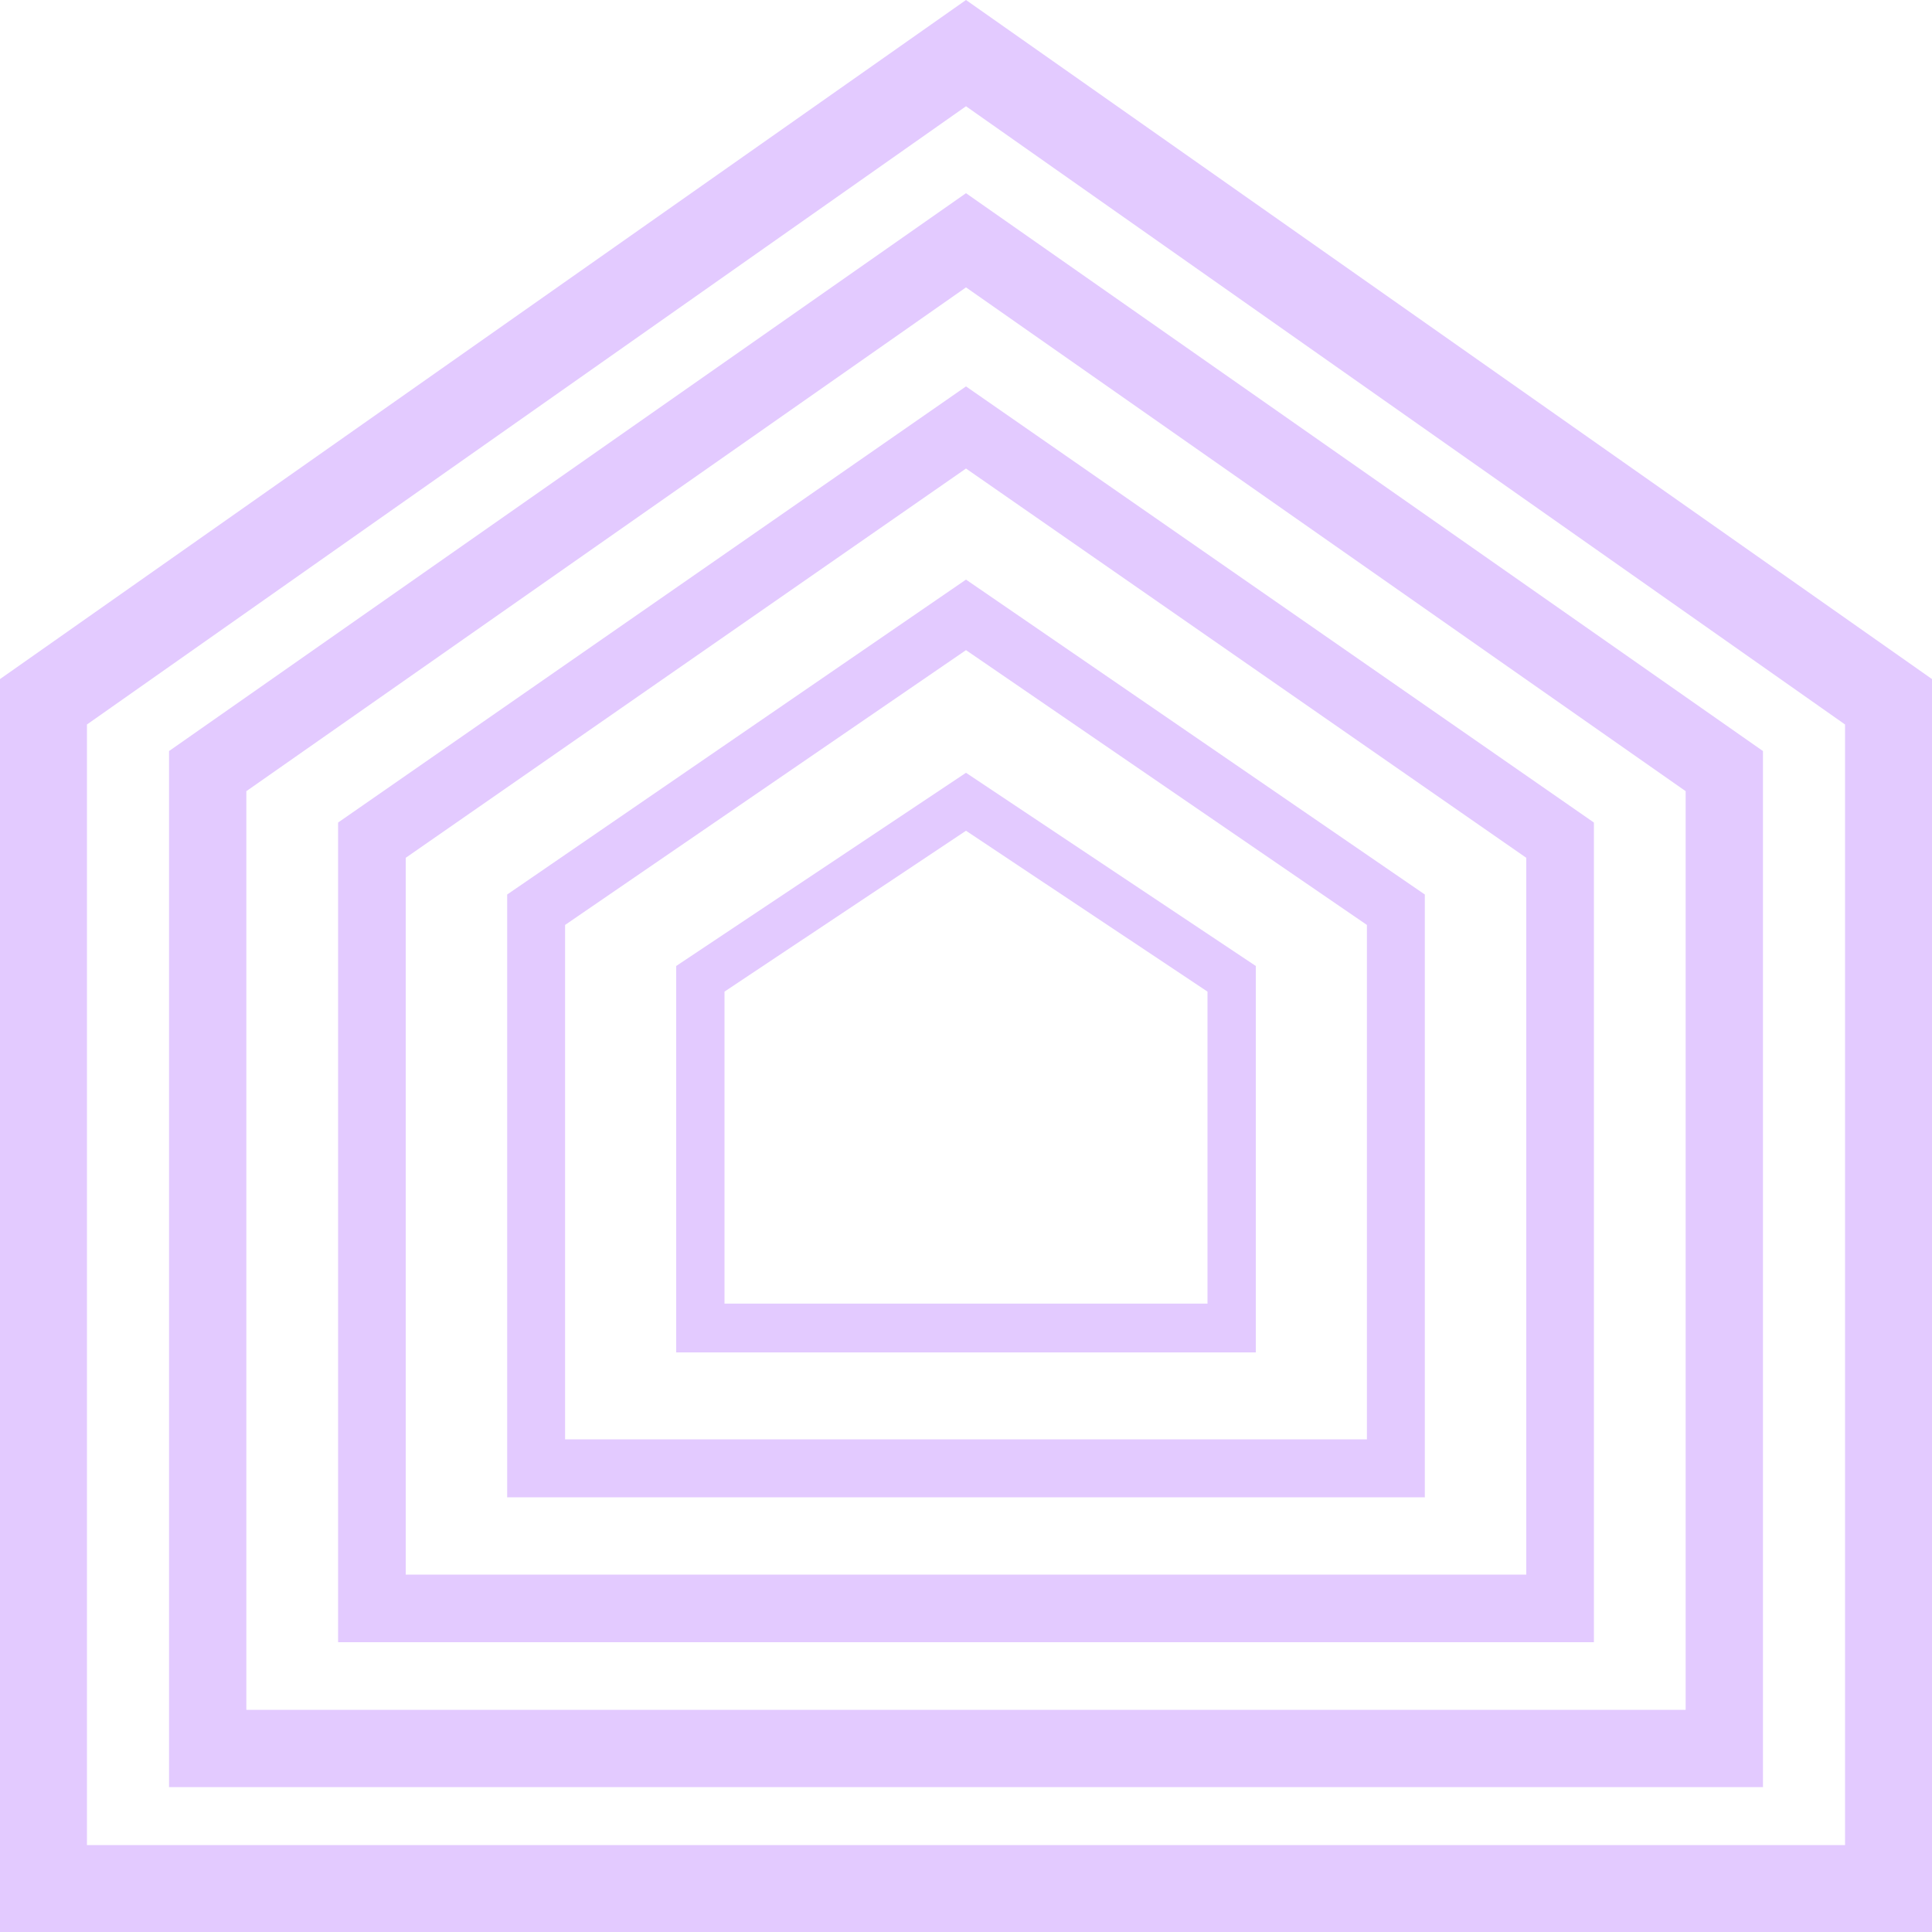
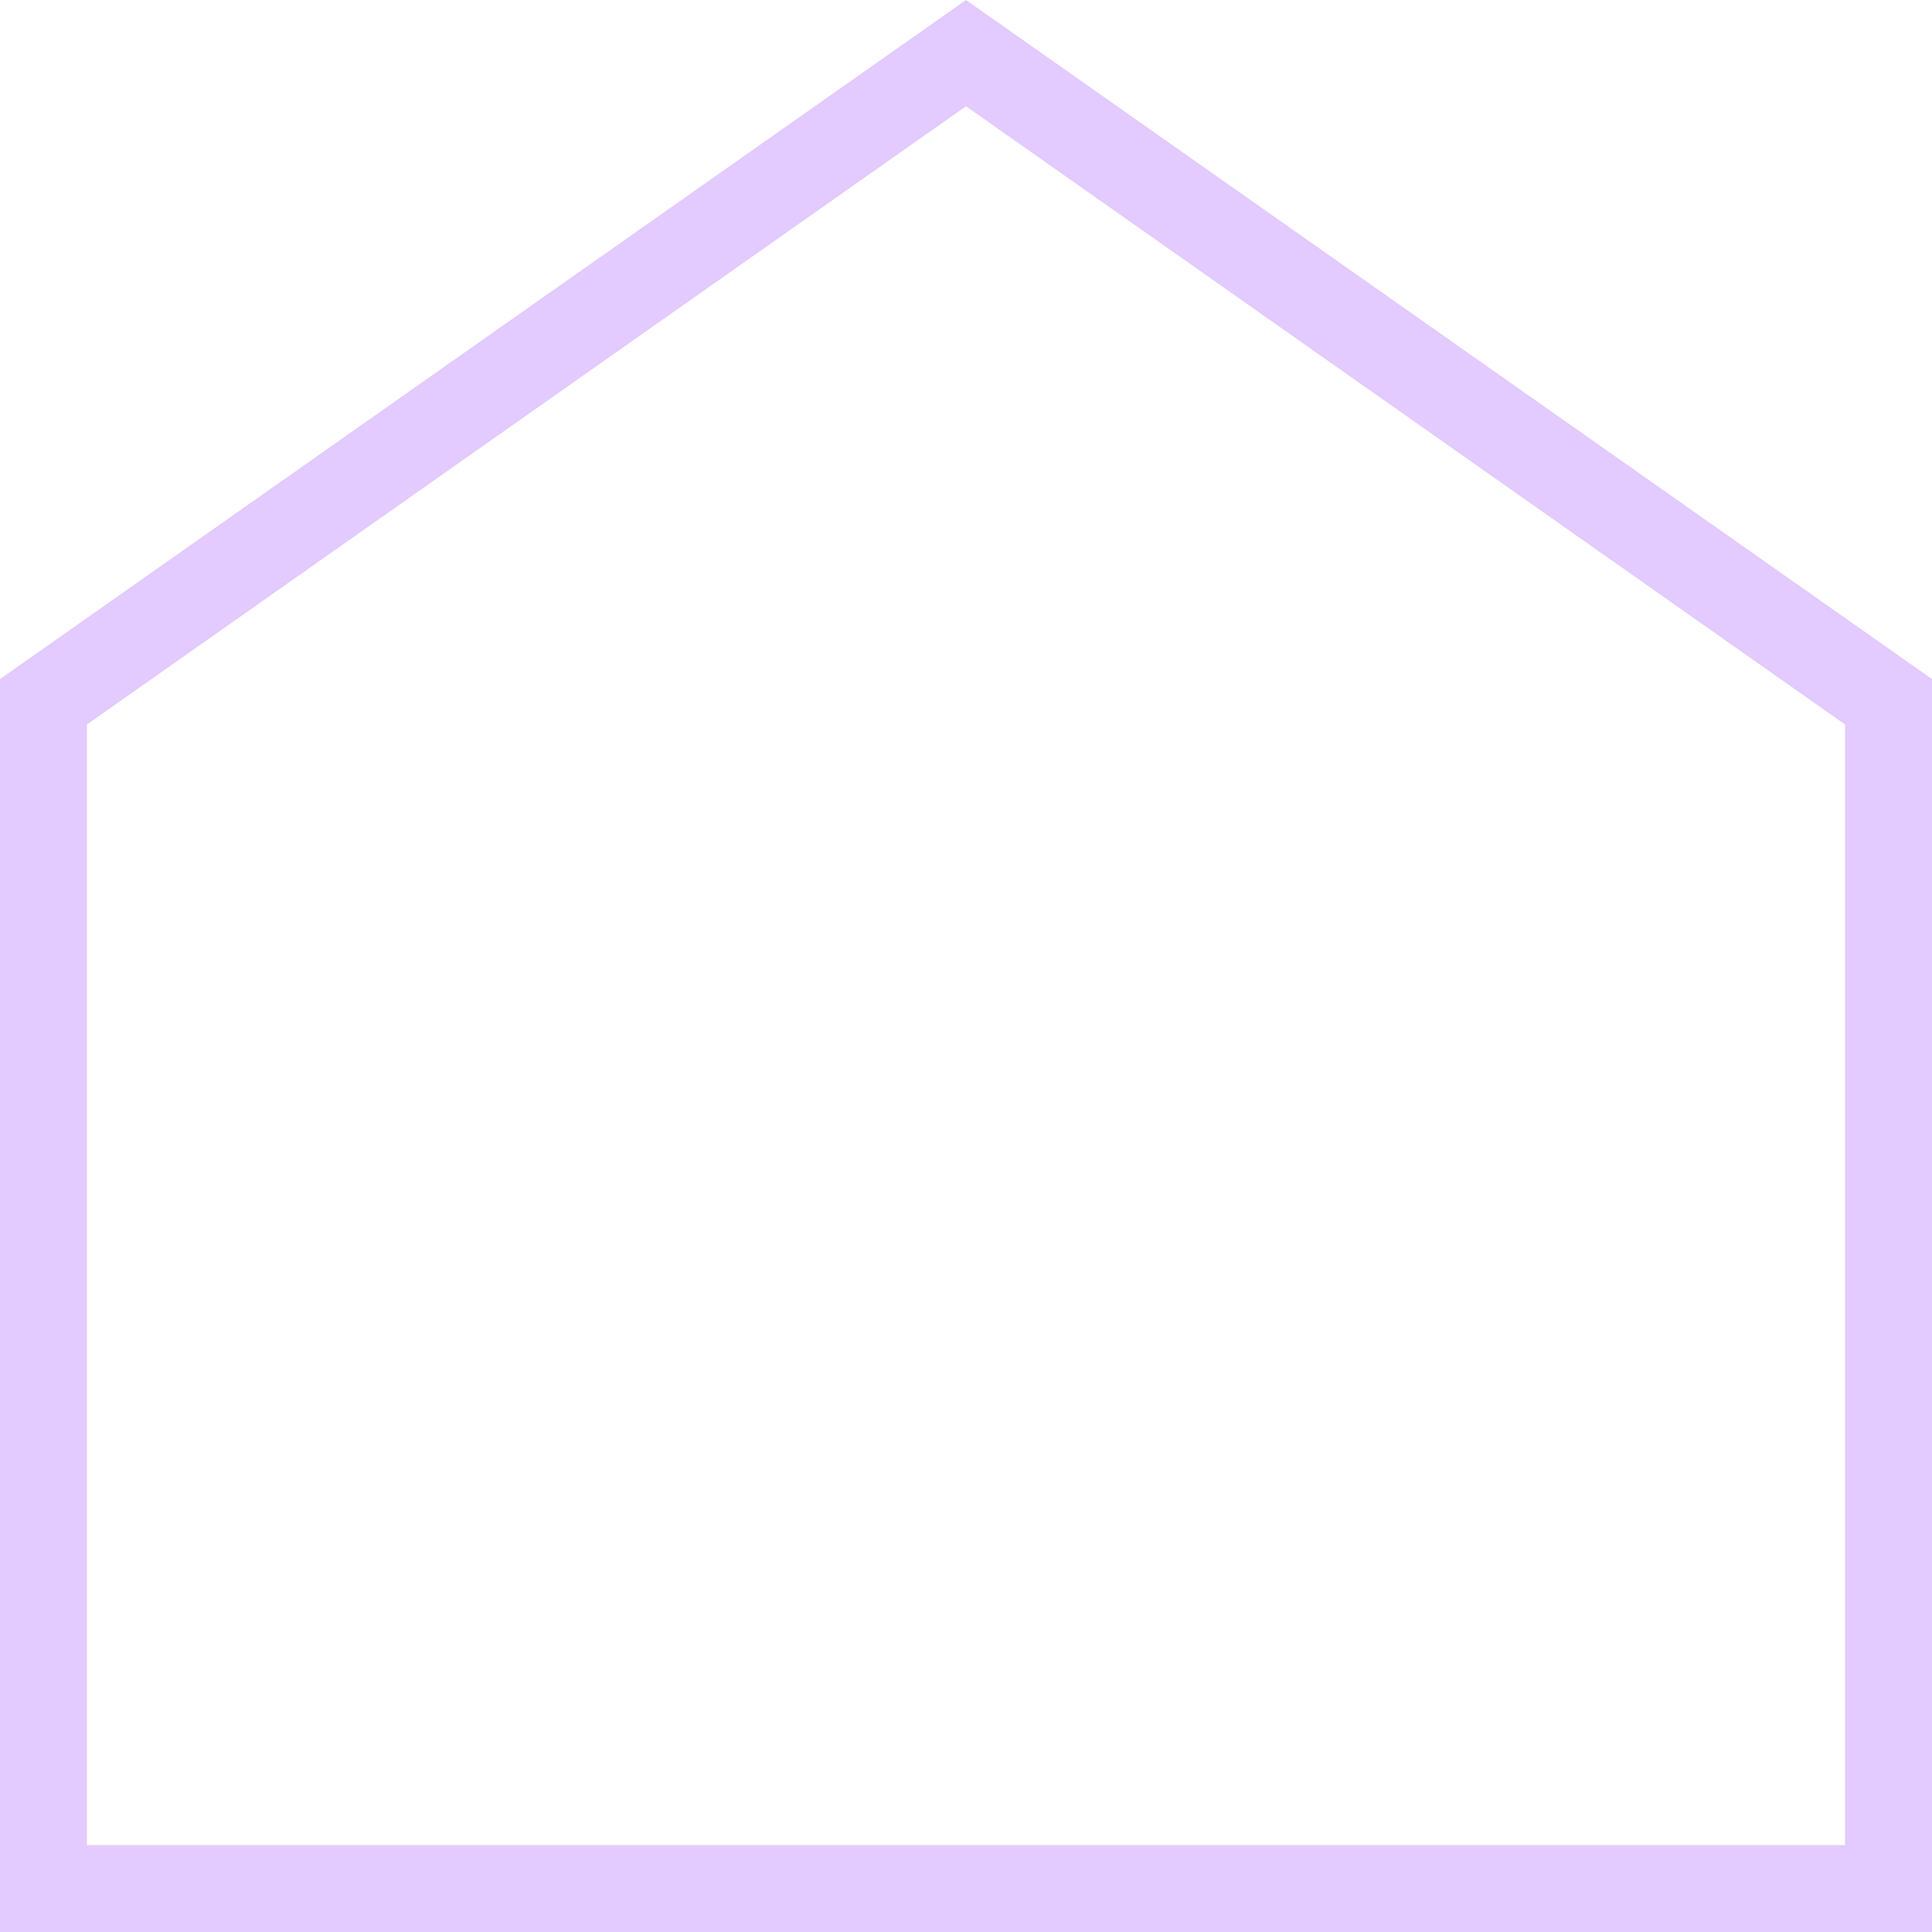
<svg xmlns="http://www.w3.org/2000/svg" width="55" height="55" viewBox="0 0 55 55" fill="none">
  <g clip-path="url(#clip0_54_4623)">
    <path d="M27.5 3.025L52.525 20.625V52.525H2.475V20.625L27.5 3.025ZM27.5 0L0 19.332V55H55V19.332L27.5 0Z" fill="#E3CAFF" />
-     <path d="M27.5 8.181L47.987 22.523V48.675H7.013V22.523L27.5 8.181ZM27.5 5.5L4.812 21.381V50.875H50.188V21.381L27.5 5.5Z" fill="#E3CAFF" />
-     <path d="M27.5 13.338L43.45 24.42V44.825H11.55V24.42L27.5 13.338ZM27.5 11L9.625 23.416V46.75H45.375V23.416L27.5 11Z" fill="#E3CAFF" />
-     <path d="M27.5 18.508L38.913 26.331V40.975H16.087V26.331L27.5 18.508ZM27.5 16.5L14.438 25.465V42.625H40.562V25.465L27.5 16.5Z" fill="#E3CAFF" />
-     <path d="M27.5 23.65L34.375 28.229V37.111H20.625V28.229L27.5 23.65ZM27.5 22L19.25 27.5V38.5H35.75V27.5L27.5 22Z" fill="#E3CAFF" />
  </g>
  <defs>
    <clipPath id="clip0_54_4623">
      <rect width="55" height="55" fill="white" />
    </clipPath>
  </defs>
</svg>